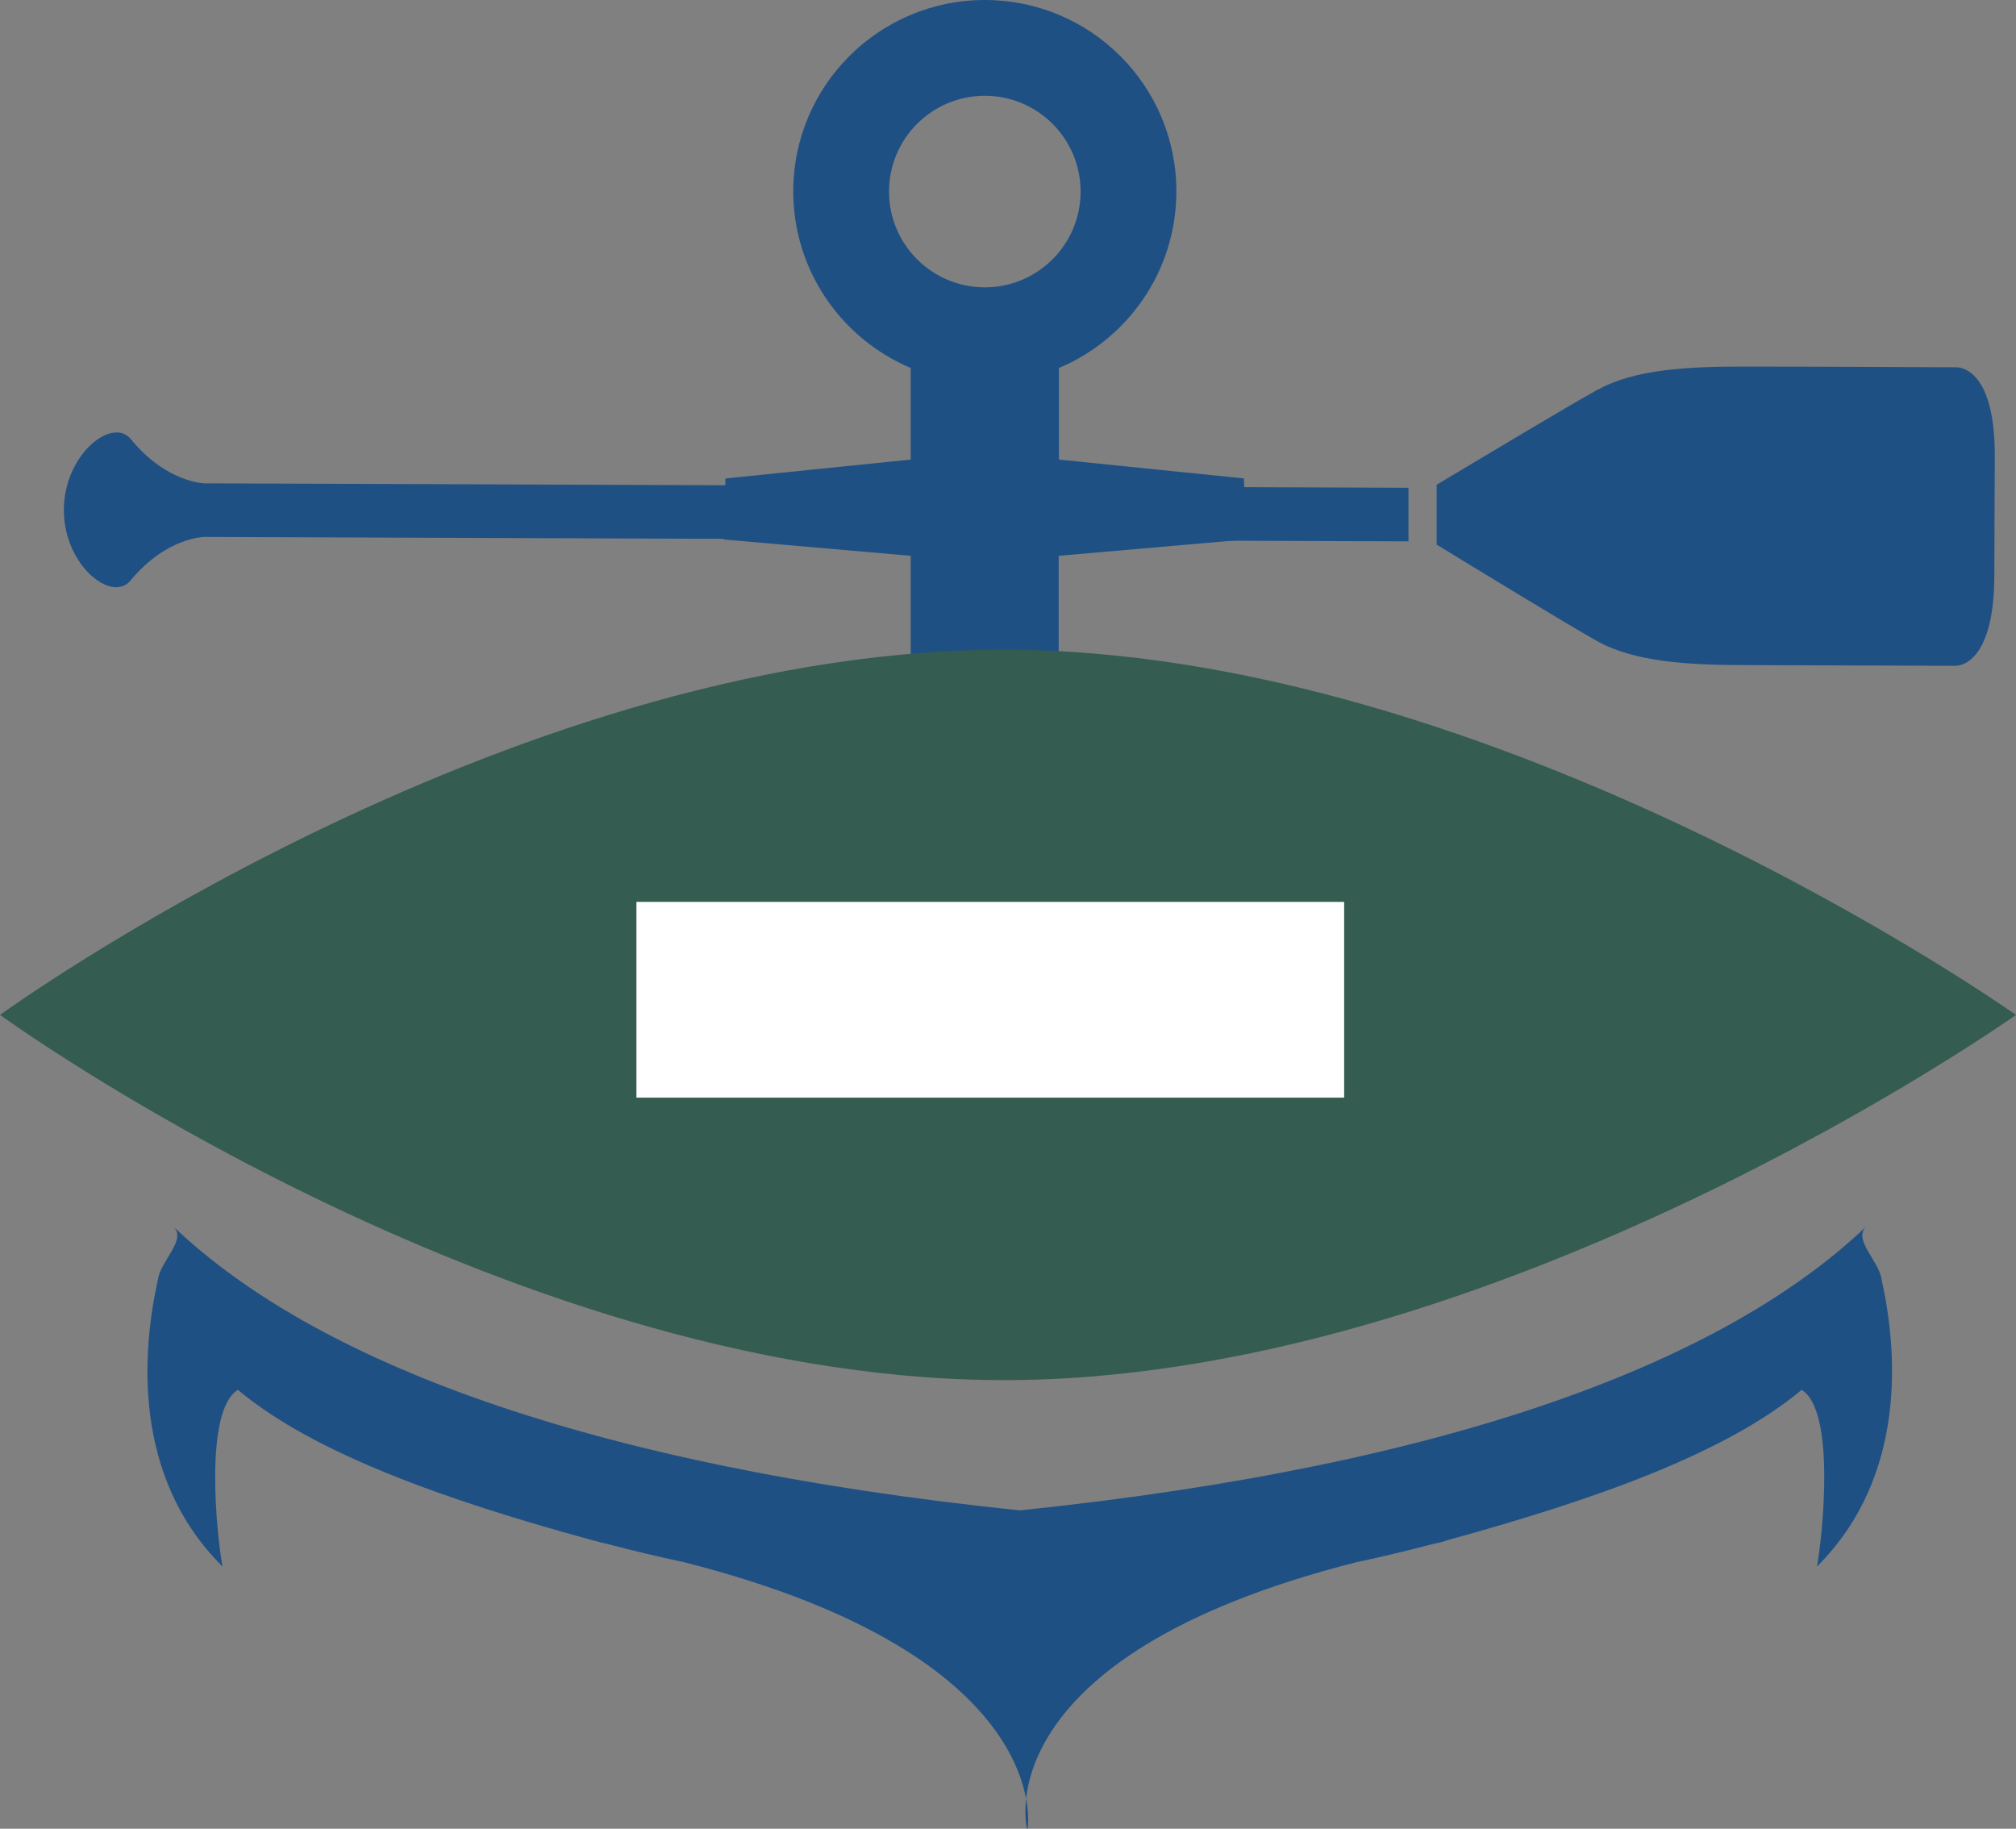
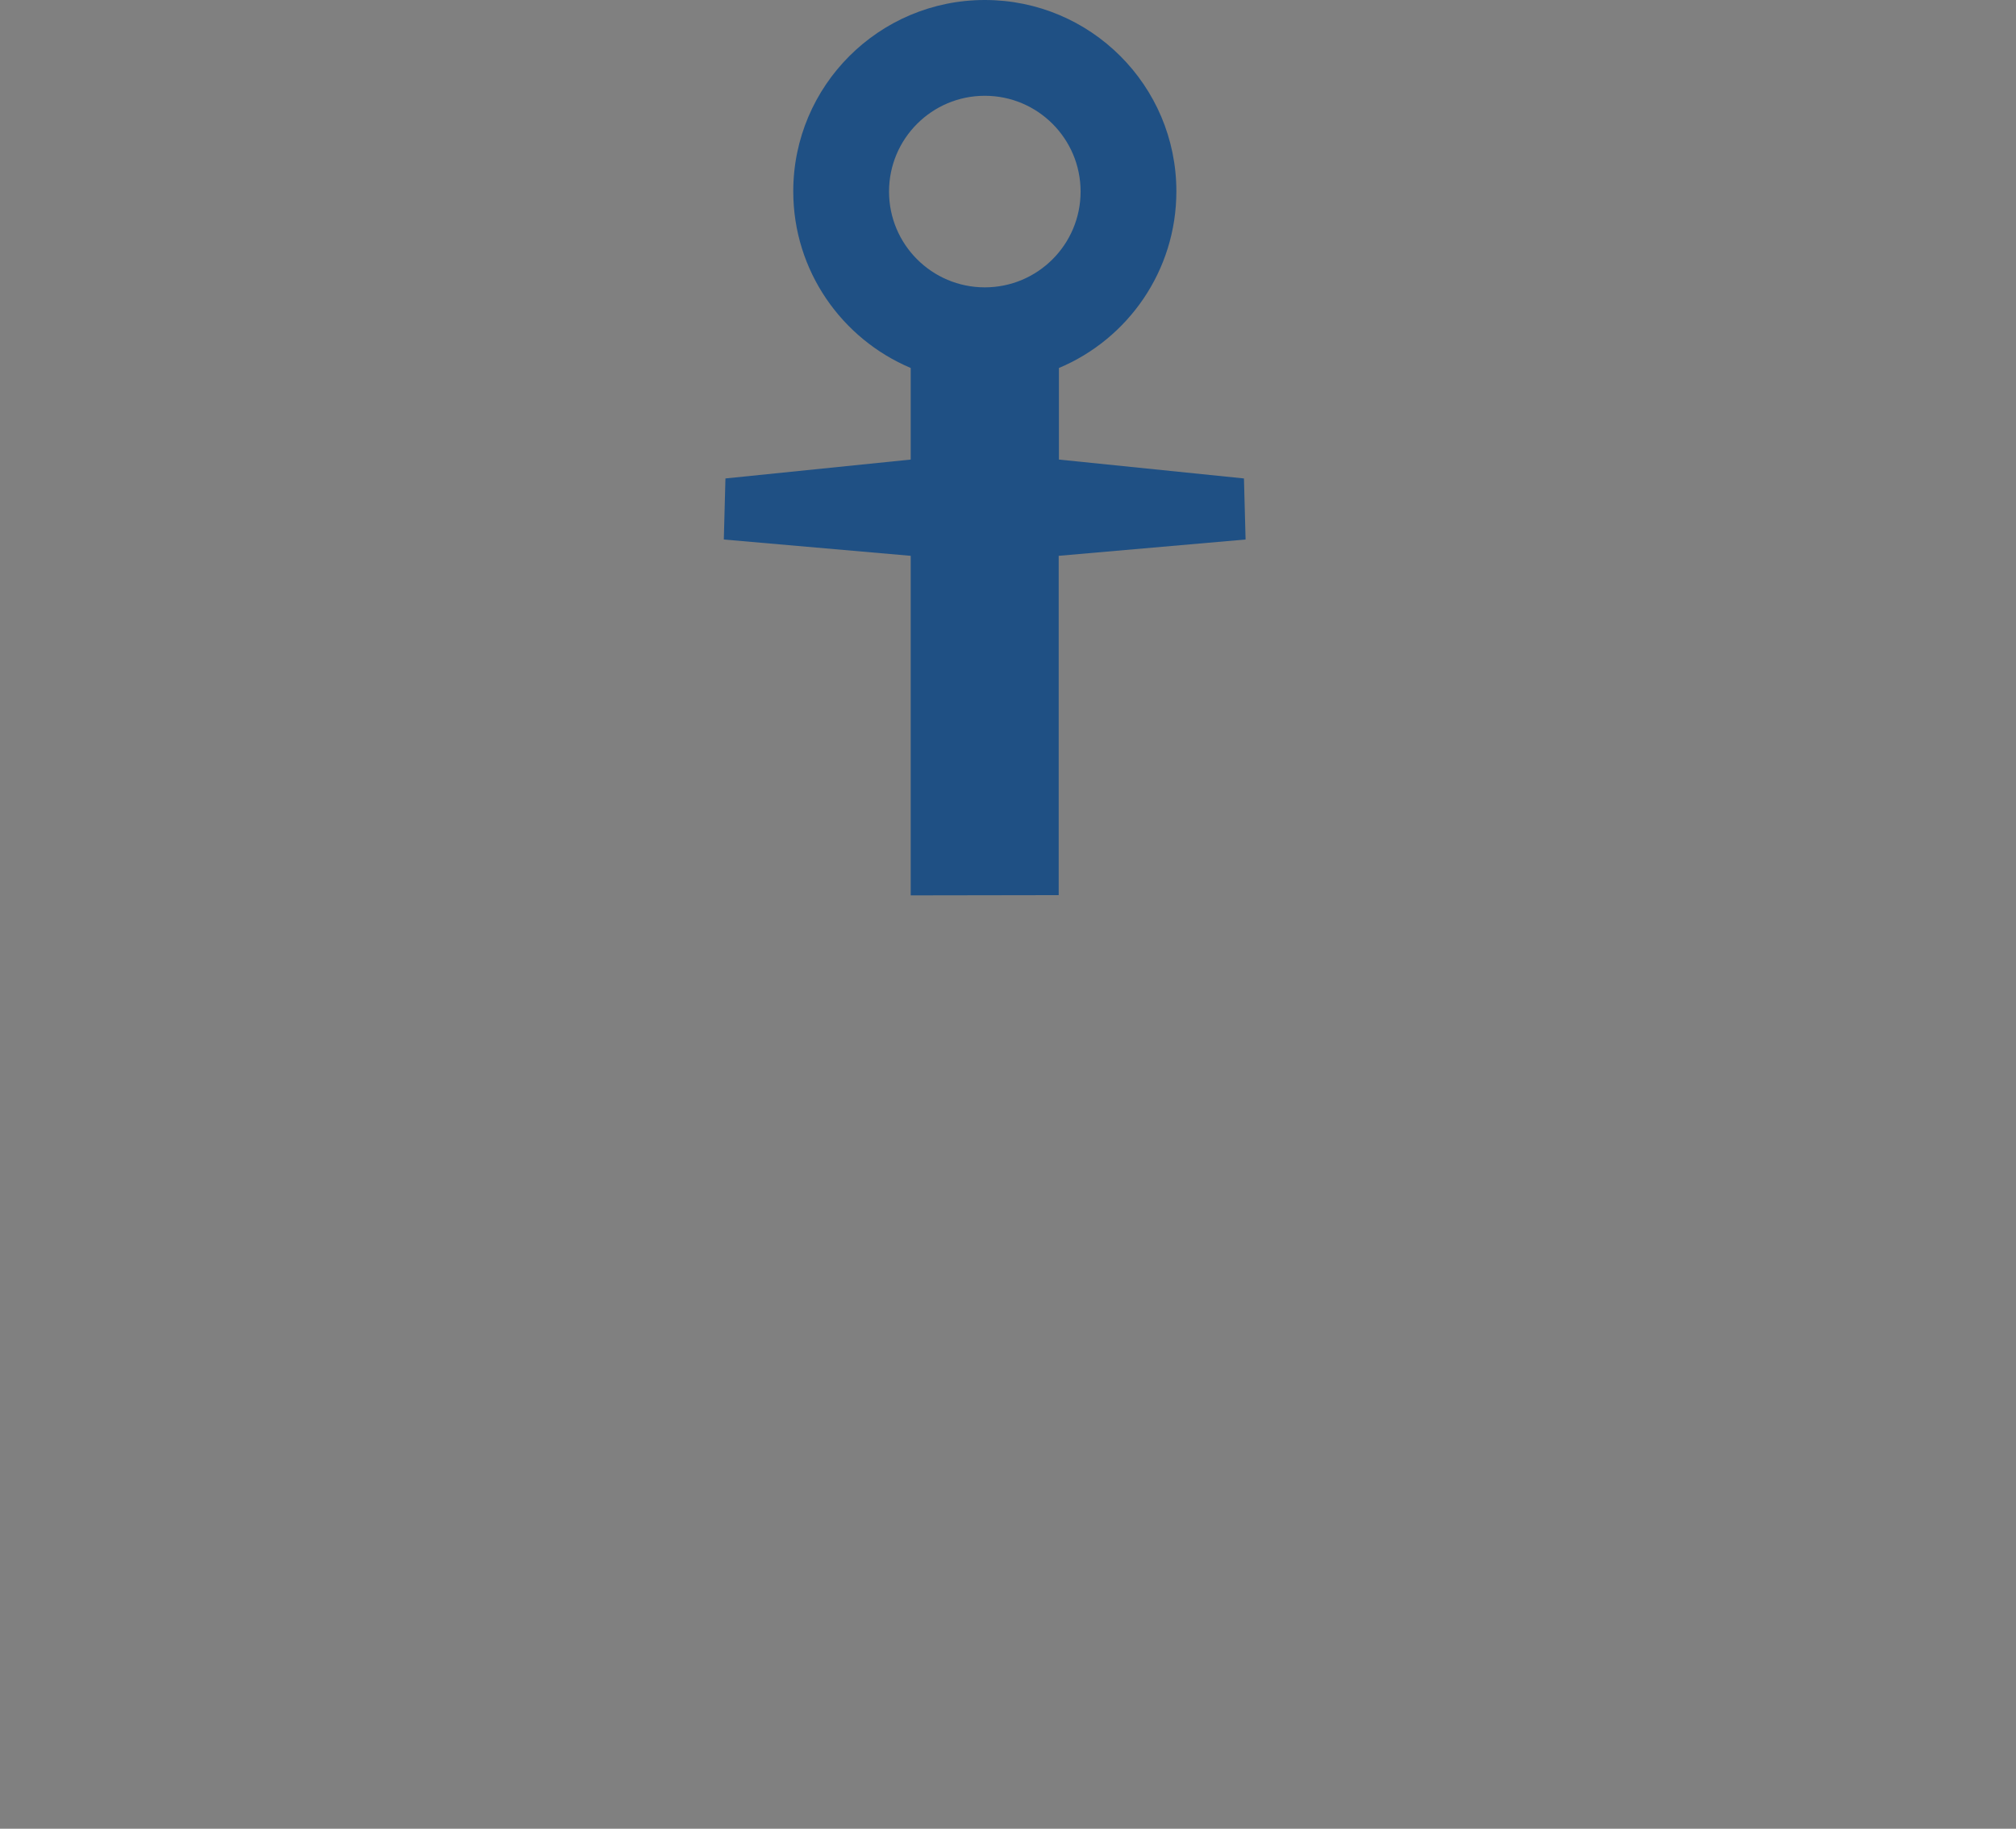
<svg xmlns="http://www.w3.org/2000/svg" id="Layer_1" viewBox="0 0 86.51 78.47">
  <rect x="0" y="0" width="86.51" height="78.47" fill="#808080" stroke="none" />
  <defs>
    <style>.cls-1{fill:#fff;}.cls-1,.cls-2,.cls-3{stroke-width:0px;}.cls-2{fill:#345c50;}.cls-3{fill:#1f5084;}</style>
  </defs>
-   <path class="cls-3" d="M68.57,16.72c1.59-.88,3.88-1,6.48-.99,2.6,0,8.88.03,8.88.03,0,0,1.69-.15,1.67,3.85l-.02,5.12c-.02,4-1.7,3.84-1.7,3.84,0,0-6.28-.02-8.88-.03-2.6,0-4.89-.14-6.48-1.04-1.27-.71-5.2-3.11-6.87-4.13v-2.57c1.69-1.01,5.64-3.38,6.91-4.08Z" />
-   <path class="cls-3" d="M60.44,23.23l-51.66-.19s-1.63,0-3.18,1.87c-.81.98-2.87-.67-2.86-3.04s2.08-4.01,2.88-3.02c1.53,1.87,3.16,1.89,3.16,1.89l51.66.19v2.3Z" />
  <path class="cls-3" d="M45.43,38.41v-14.56l8.02-.7-.07-2.62-7.94-.81v-3.93c2.96-1.24,5.04-4.17,5.04-7.58,0-4.54-3.68-8.21-8.22-8.21s-8.22,3.68-8.22,8.21c0,3.41,2.08,6.33,5.04,7.58v3.93l-7.95.81-.07,2.62,8.02.7v14.57M42.26,4.11c2.27,0,4.11,1.84,4.11,4.11s-1.84,4.11-4.11,4.11-4.11-1.84-4.11-4.11,1.84-4.11,4.11-4.11h0ZM42.26,4.11" />
-   <path class="cls-2" d="M0,43.55s21.35,15.5,42.75,15.67c21.4.17,43.76-15.67,43.76-15.67,0,0-22.36-15.83-43.76-15.67C21.35,28.05,0,43.55,0,43.55Z" />
-   <rect class="cls-1" x="27.31" y="38.7" width="30.37" height="8.4" />
-   <path class="cls-3" d="M44.07,78.47s-1.89-7.36,14.11-11.43c1.14-.24,2.24-.51,3.32-.79.13-.03.26-.06.4-.09h0c.1-.04.21-.07.31-.1,6.16-1.69,11.84-3.69,15.1-6.42,1.46.87.91,6.19.66,7.58,3.91-3.9,3.44-9.33,2.77-12.33-.1-.77-1.24-1.7-.66-2.26-6,5.72-17.58,10.24-36.32,12.18-18.74-1.94-30.32-6.46-36.32-12.18.59.56-.56,1.49-.66,2.26-.67,3-1.15,8.44,2.77,12.33-.26-1.39-.8-6.71.66-7.58,3.26,2.73,8.93,4.73,15.1,6.42.1.03.21.05.31.08h0c.14.04.26.07.4.1,1.07.28,2.18.55,3.32.79,16,4.06,14.76,11.43,14.76,11.43h0Z" />
</svg>